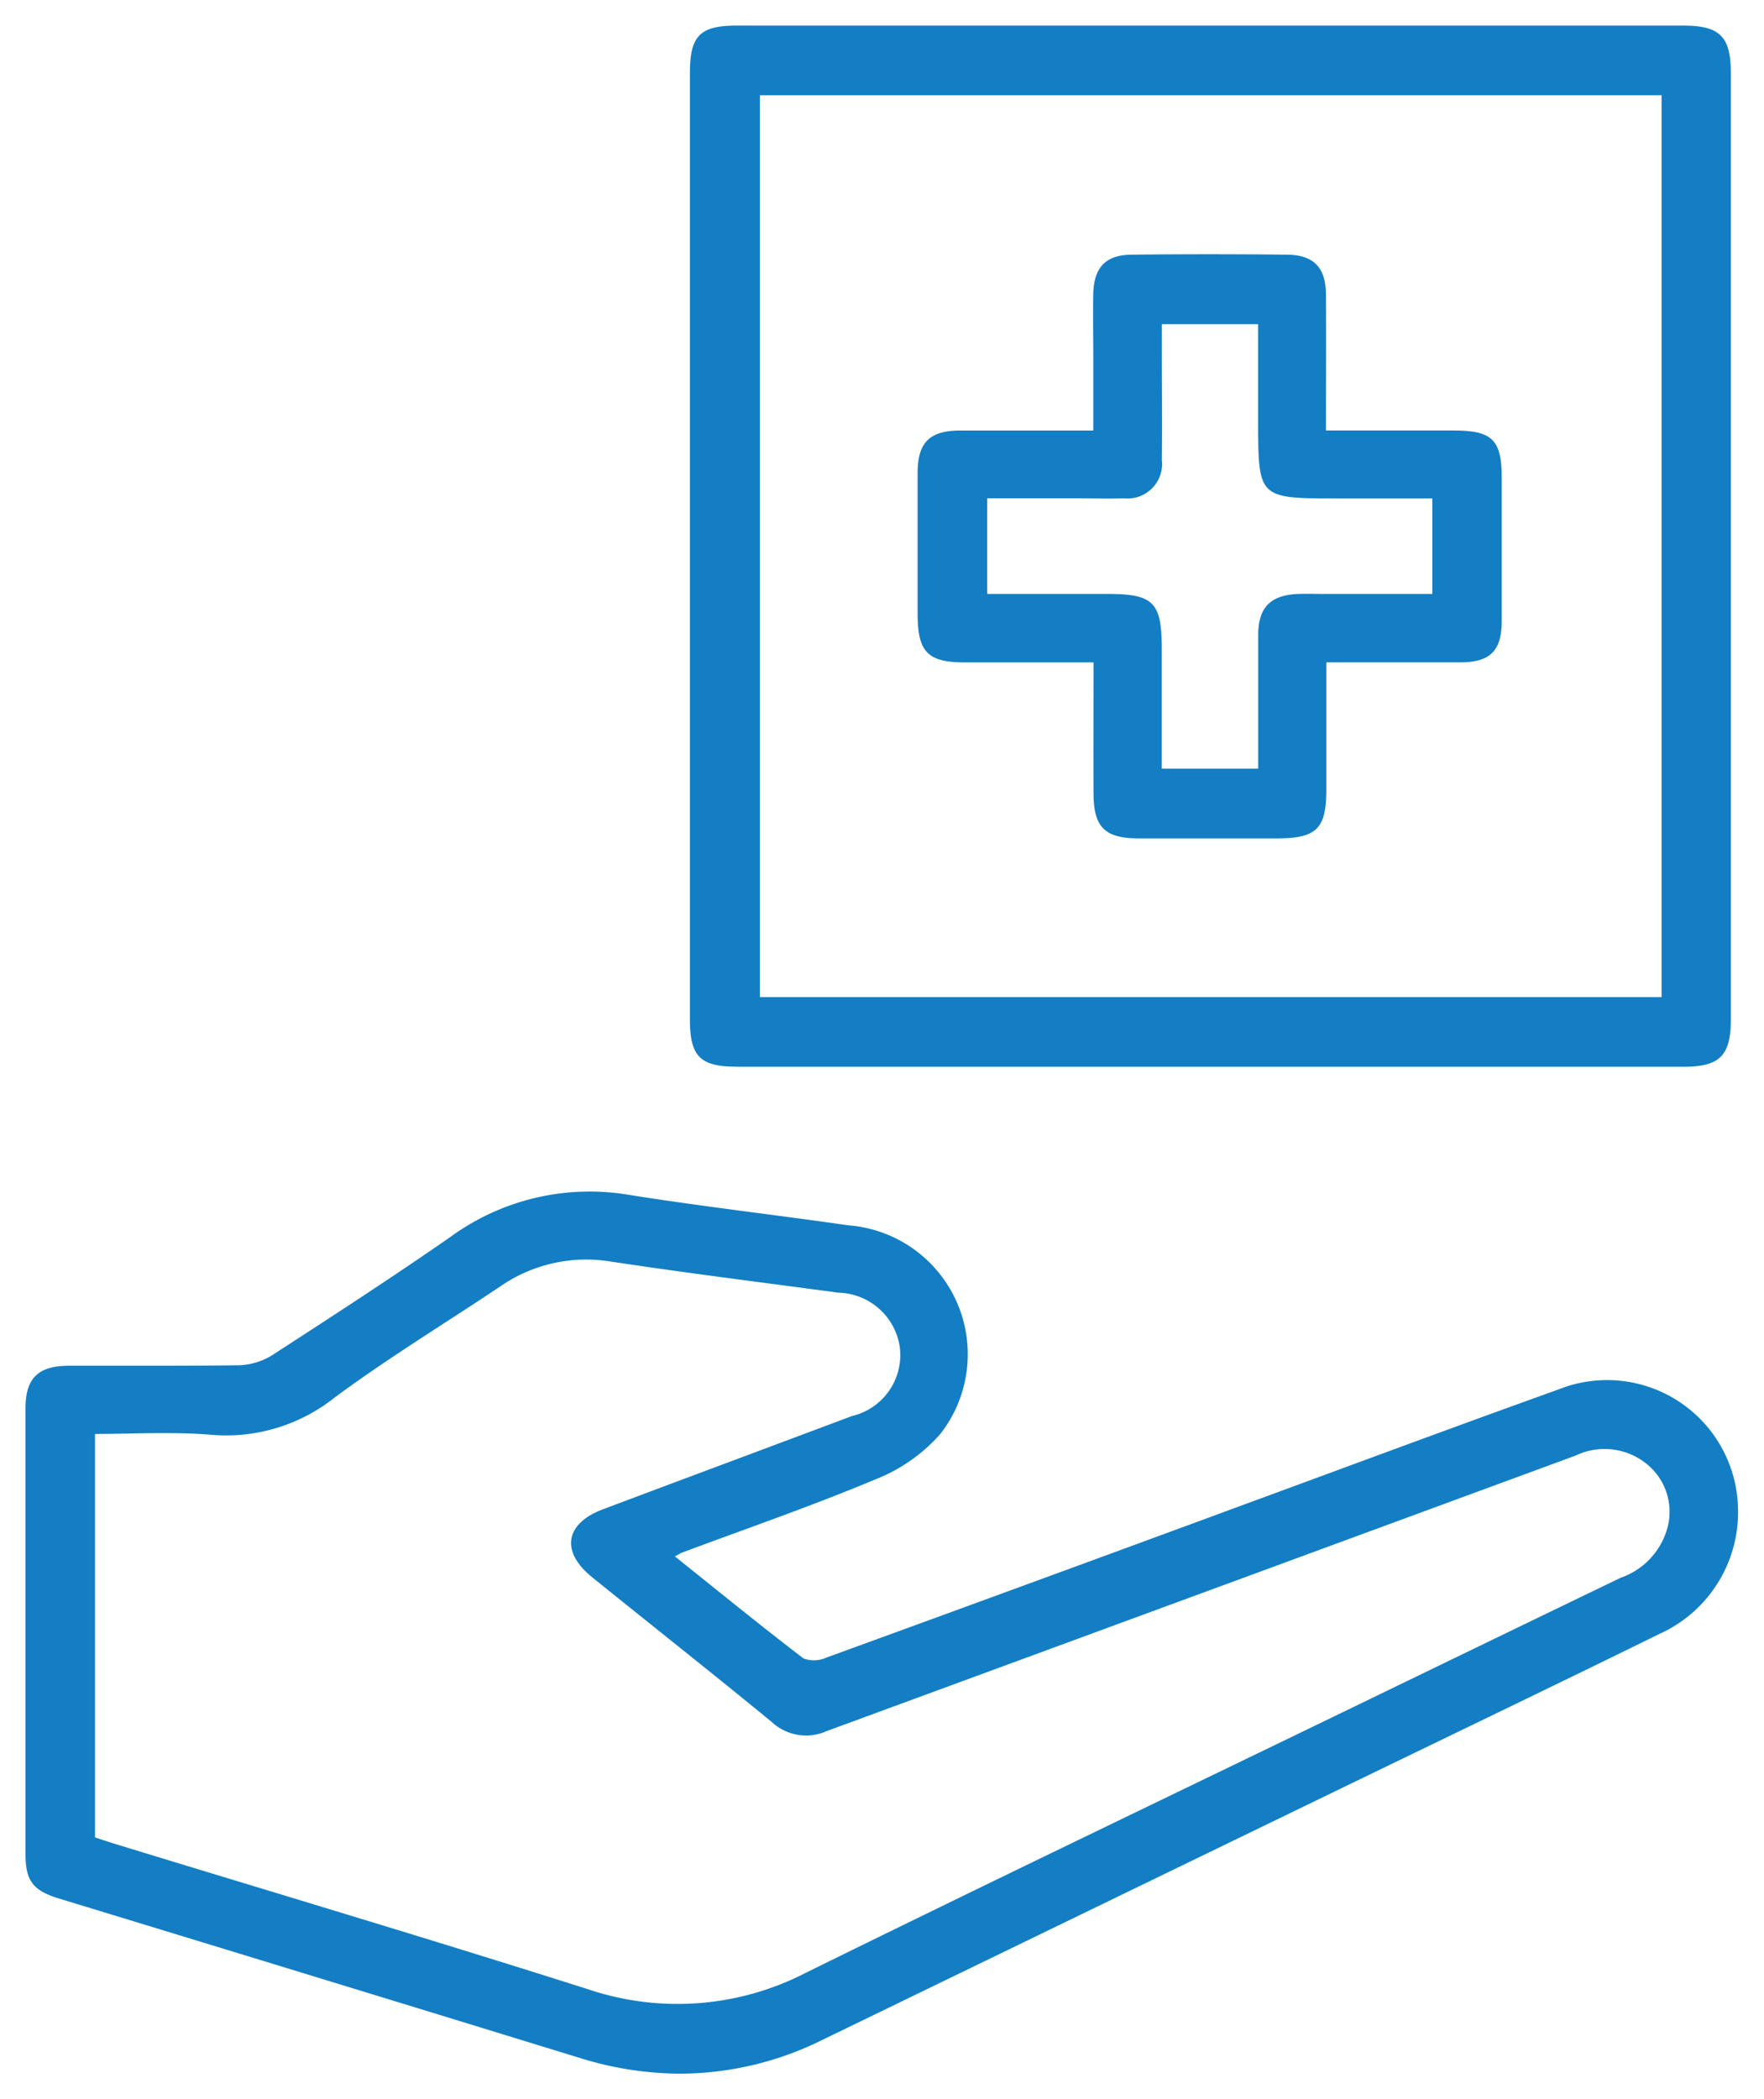
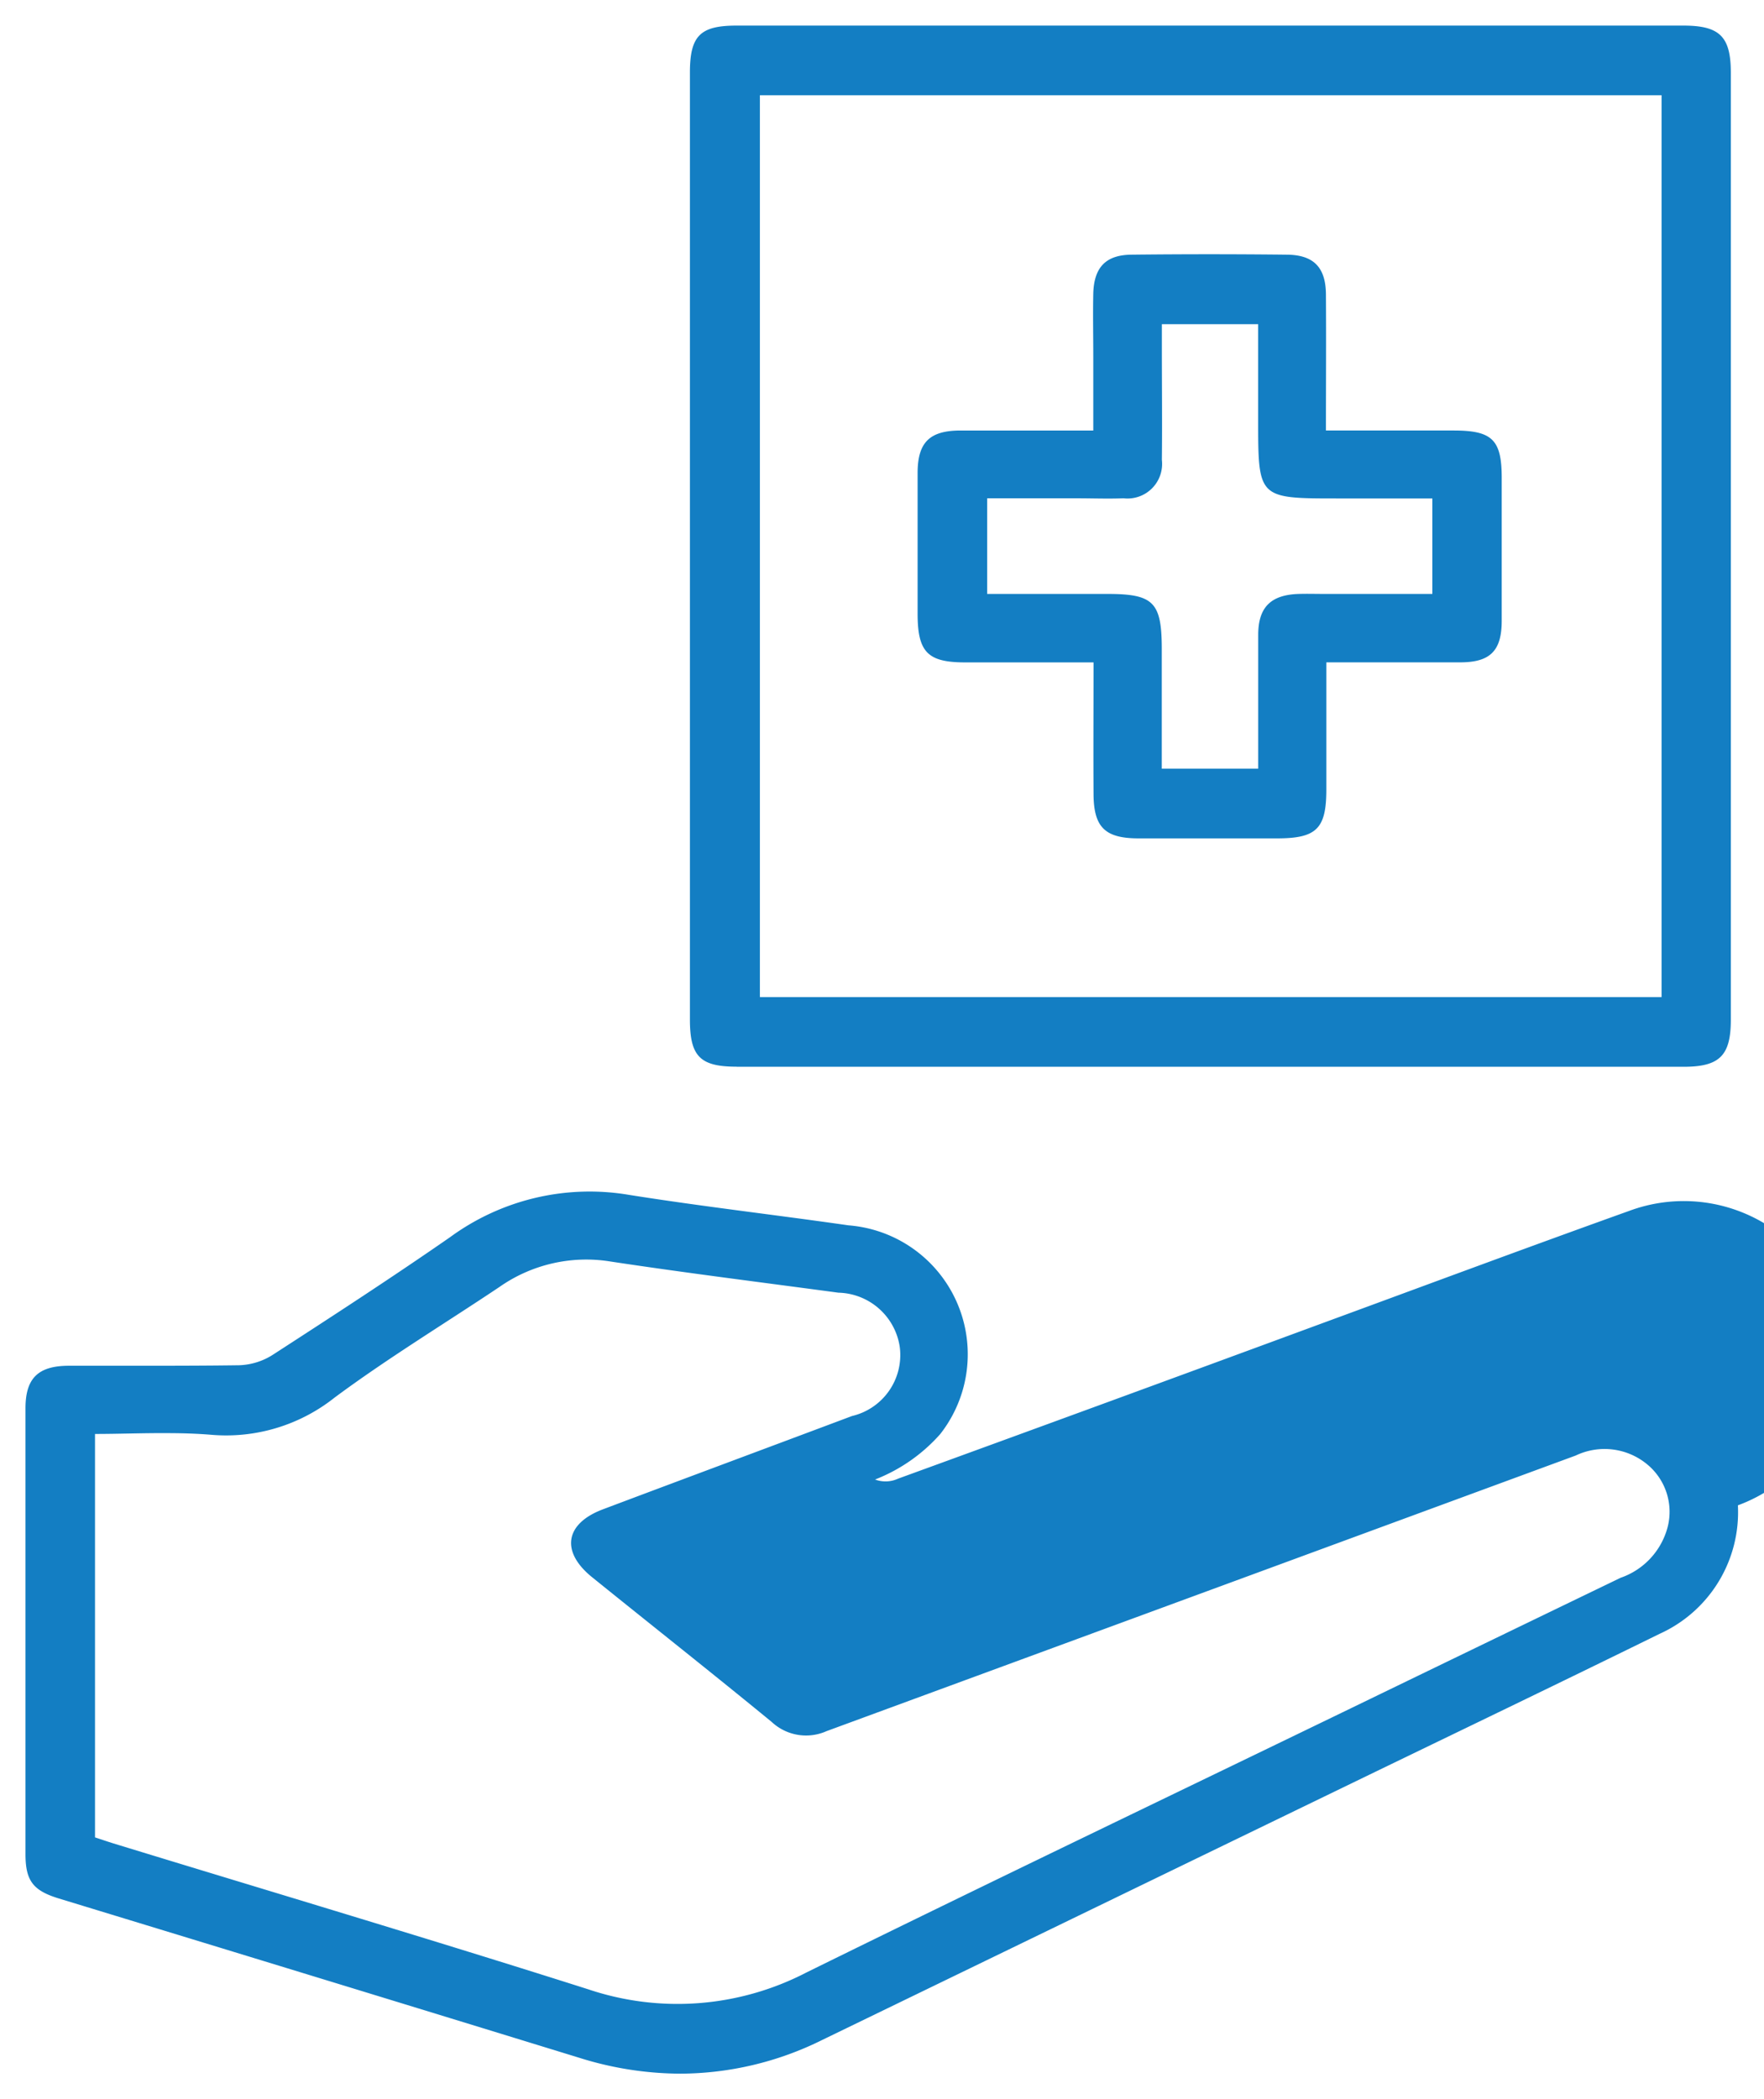
<svg xmlns="http://www.w3.org/2000/svg" width="34.461" height="41" viewBox="0 0 34.461 41">
-   <path id="Union_1" data-name="Union 1" d="M10.835,39.695Q5.748,38.132.656,36.58C.148,36.425,0,36.235,0,35.711q0-4.353,0-8.706c0-.588.247-.829.844-.831.4,0,.8,0,1.2,0,.711,0,1.421,0,2.132-.01a1.3,1.3,0,0,0,.649-.2c1.165-.754,2.329-1.51,3.468-2.3a4.615,4.615,0,0,1,3.5-.827c1.424.226,2.859.39,4.287.595a2.526,2.526,0,0,1,1.788,4.079,3.3,3.3,0,0,1-1.271.885c-1.239.519-2.512.957-3.772,1.428-.025.01-.049.026-.138.074.861.689,1.676,1.353,2.511,1.992a.585.585,0,0,0,.45-.017q4.084-1.486,8.161-2.989c2.043-.75,4.082-1.51,6.131-2.244A2.558,2.558,0,0,1,33.453,28.9a2.606,2.606,0,0,1-1.53,2.51c-1.966.966-3.941,1.914-5.913,2.869q-5.221,2.53-10.442,5.061A6.28,6.28,0,0,1,12.794,40,6.647,6.647,0,0,1,10.835,39.695ZM1.358,27.506v7.879c.13.043.247.083.366.12,3.088.945,6.184,1.867,9.262,2.845a5.47,5.47,0,0,0,4.268-.325c3.533-1.739,7.084-3.44,10.628-5.156q2.639-1.279,5.28-2.554a1.433,1.433,0,0,0,.921-1,1.2,1.2,0,0,0-.391-1.206,1.306,1.306,0,0,0-1.406-.182Q22.969,30.62,15.65,33.31a.983.983,0,0,1-1.072-.179c-1.159-.951-2.336-1.88-3.5-2.82-.627-.5-.544-1.051.2-1.332,1.622-.611,3.246-1.214,4.868-1.823a1.224,1.224,0,0,0,.934-1.345,1.242,1.242,0,0,0-1.2-1.064c-1.485-.2-2.972-.385-4.453-.609a2.955,2.955,0,0,0-2.172.5c-1.072.717-2.179,1.389-3.214,2.156a3.409,3.409,0,0,1-2.427.727c-.285-.023-.572-.031-.86-.031C2.291,27.487,1.827,27.506,1.358,27.506Zm12.534-7.173c-.711,0-.911-.2-.912-.917q0-4.624,0-9.249t0-9.249c0-.718.2-.918.909-.918h18.5c.707,0,.925.213.926.916q0,9.249,0,18.5c0,.7-.218.919-.923.919h-18.5Zm.455-1.359H31.962V1.36H14.347Zm7.4-3.1c-.66,0-.879-.217-.882-.87-.005-.832,0-1.663,0-2.567-.876,0-1.693,0-2.509,0-.731,0-.927-.2-.928-.947,0-.916,0-1.833,0-2.749,0-.6.232-.83.832-.833.845,0,1.69,0,2.6,0,0-.5,0-.965,0-1.431,0-.417-.009-.834,0-1.25.016-.507.245-.747.743-.753q1.52-.017,3.041,0c.523.005.757.25.761.775.006.871,0,1.741,0,2.659H27.9c.755,0,.939.181.939.925,0,.931,0,1.861,0,2.791,0,.585-.223.809-.8.812-.858,0-1.716,0-2.626,0,0,.852,0,1.666,0,2.48,0,.768-.188.957-.959.958l-1.534,0ZM18.787,11.1h2.35c.9,0,1.06.161,1.061,1.07,0,.774,0,1.547,0,2.343h1.884c0-.9,0-1.755,0-2.613,0-.54.246-.782.789-.8.166-.005.333,0,.5,0h2.113V9.235H25.638c-1.557,0-1.557,0-1.557-1.533V5.832H22.2c0,.185,0,.335,0,.485,0,.721.008,1.443,0,2.164a.676.676,0,0,1-.749.751c-.3.012-.61,0-.916,0H18.787Z" transform="translate(0.498 0.5)" fill="#137ec3" stroke="rgba(0,0,0,0)" stroke-width="1" />
+   <path id="Union_1" data-name="Union 1" d="M10.835,39.695Q5.748,38.132.656,36.58C.148,36.425,0,36.235,0,35.711q0-4.353,0-8.706c0-.588.247-.829.844-.831.4,0,.8,0,1.2,0,.711,0,1.421,0,2.132-.01a1.3,1.3,0,0,0,.649-.2c1.165-.754,2.329-1.51,3.468-2.3a4.615,4.615,0,0,1,3.5-.827c1.424.226,2.859.39,4.287.595a2.526,2.526,0,0,1,1.788,4.079,3.3,3.3,0,0,1-1.271.885a.585.585,0,0,0,.45-.017q4.084-1.486,8.161-2.989c2.043-.75,4.082-1.51,6.131-2.244A2.558,2.558,0,0,1,33.453,28.9a2.606,2.606,0,0,1-1.53,2.51c-1.966.966-3.941,1.914-5.913,2.869q-5.221,2.53-10.442,5.061A6.28,6.28,0,0,1,12.794,40,6.647,6.647,0,0,1,10.835,39.695ZM1.358,27.506v7.879c.13.043.247.083.366.12,3.088.945,6.184,1.867,9.262,2.845a5.47,5.47,0,0,0,4.268-.325c3.533-1.739,7.084-3.44,10.628-5.156q2.639-1.279,5.28-2.554a1.433,1.433,0,0,0,.921-1,1.2,1.2,0,0,0-.391-1.206,1.306,1.306,0,0,0-1.406-.182Q22.969,30.62,15.65,33.31a.983.983,0,0,1-1.072-.179c-1.159-.951-2.336-1.88-3.5-2.82-.627-.5-.544-1.051.2-1.332,1.622-.611,3.246-1.214,4.868-1.823a1.224,1.224,0,0,0,.934-1.345,1.242,1.242,0,0,0-1.2-1.064c-1.485-.2-2.972-.385-4.453-.609a2.955,2.955,0,0,0-2.172.5c-1.072.717-2.179,1.389-3.214,2.156a3.409,3.409,0,0,1-2.427.727c-.285-.023-.572-.031-.86-.031C2.291,27.487,1.827,27.506,1.358,27.506Zm12.534-7.173c-.711,0-.911-.2-.912-.917q0-4.624,0-9.249t0-9.249c0-.718.2-.918.909-.918h18.5c.707,0,.925.213.926.916q0,9.249,0,18.5c0,.7-.218.919-.923.919h-18.5Zm.455-1.359H31.962V1.36H14.347Zm7.4-3.1c-.66,0-.879-.217-.882-.87-.005-.832,0-1.663,0-2.567-.876,0-1.693,0-2.509,0-.731,0-.927-.2-.928-.947,0-.916,0-1.833,0-2.749,0-.6.232-.83.832-.833.845,0,1.69,0,2.6,0,0-.5,0-.965,0-1.431,0-.417-.009-.834,0-1.25.016-.507.245-.747.743-.753q1.52-.017,3.041,0c.523.005.757.25.761.775.006.871,0,1.741,0,2.659H27.9c.755,0,.939.181.939.925,0,.931,0,1.861,0,2.791,0,.585-.223.809-.8.812-.858,0-1.716,0-2.626,0,0,.852,0,1.666,0,2.48,0,.768-.188.957-.959.958l-1.534,0ZM18.787,11.1h2.35c.9,0,1.06.161,1.061,1.07,0,.774,0,1.547,0,2.343h1.884c0-.9,0-1.755,0-2.613,0-.54.246-.782.789-.8.166-.005.333,0,.5,0h2.113V9.235H25.638c-1.557,0-1.557,0-1.557-1.533V5.832H22.2c0,.185,0,.335,0,.485,0,.721.008,1.443,0,2.164a.676.676,0,0,1-.749.751c-.3.012-.61,0-.916,0H18.787Z" transform="translate(0.498 0.5)" fill="#137ec3" stroke="rgba(0,0,0,0)" stroke-width="1" />
</svg>